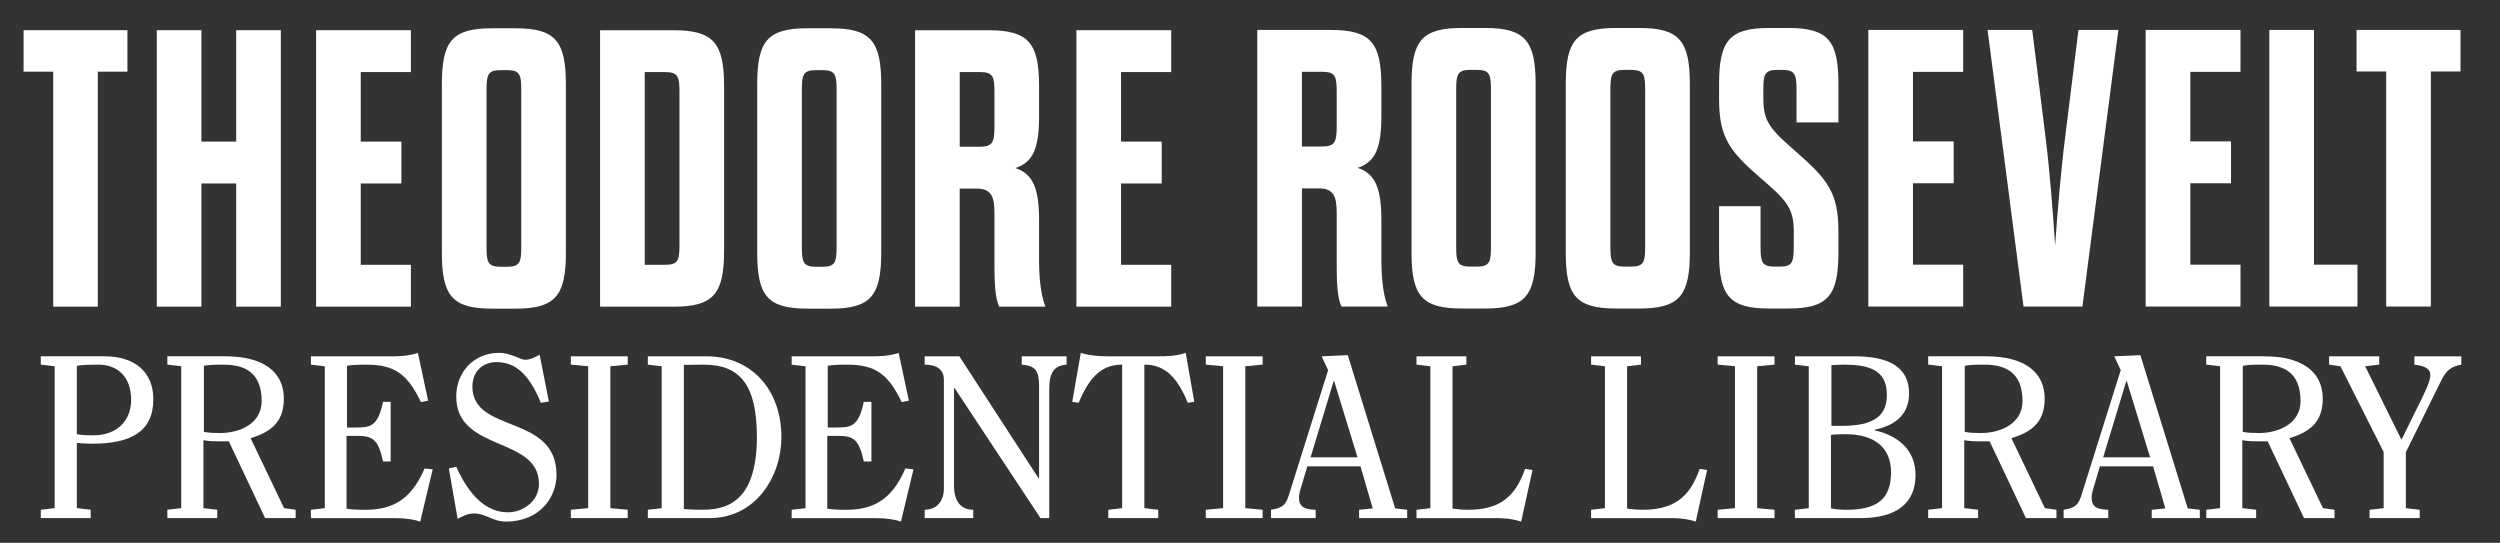
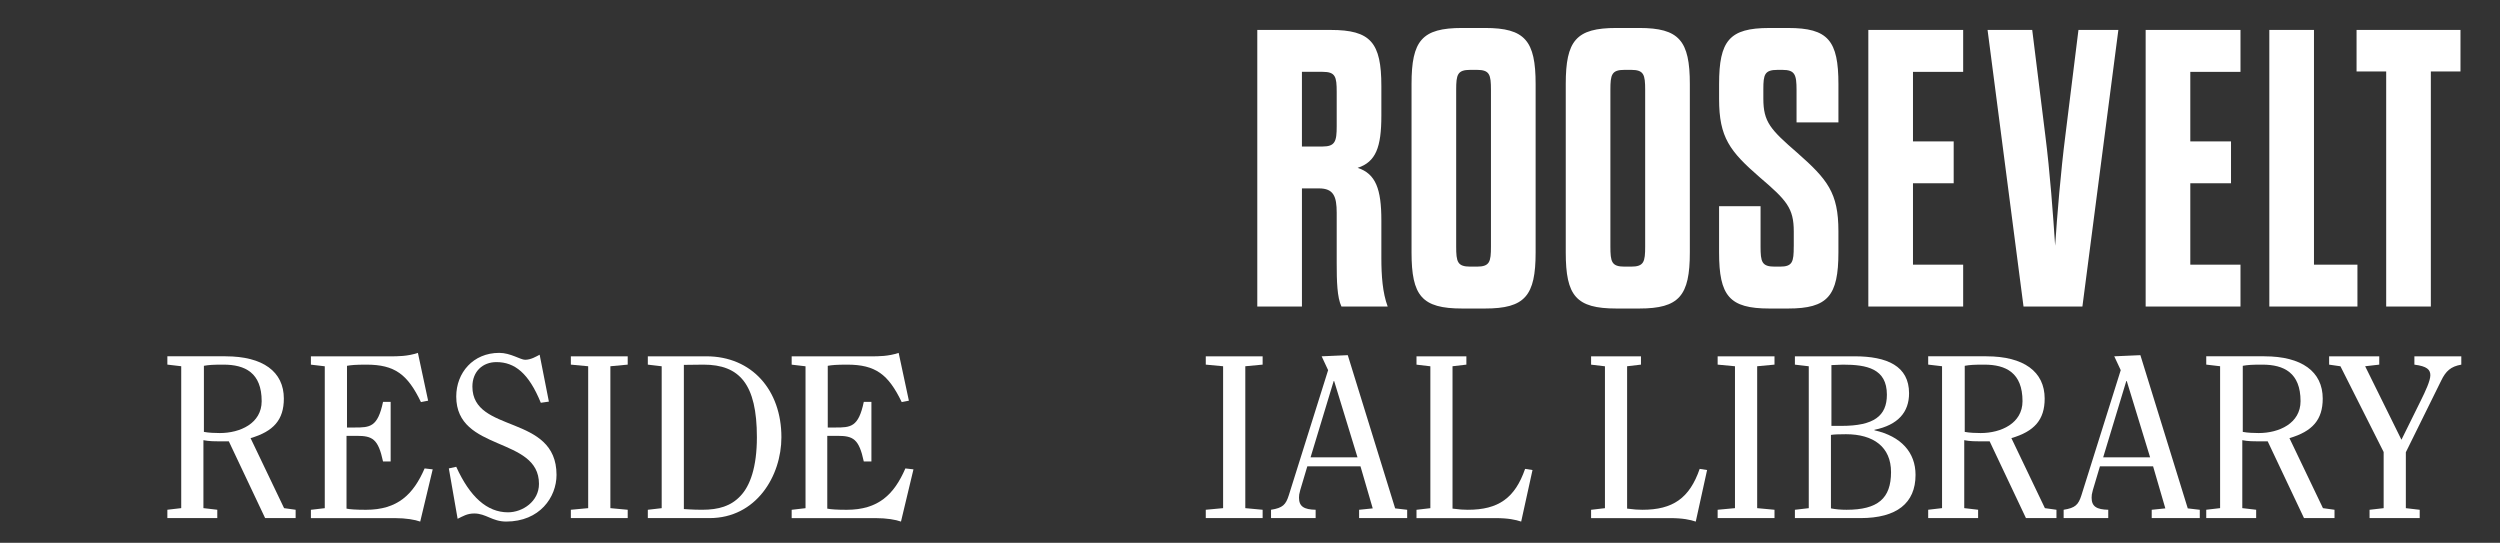
<svg xmlns="http://www.w3.org/2000/svg" width="1506" height="327" viewBox="0 0 1506 327">
  <rect x="0" y="0" width="1506" height="327" fill="#333333" stroke="none" />
  <g id="GRAPHICS">
    <g id="Group">
      <g id="g1">
-         <path id="Path" fill="#ffffff" stroke="none" d="M 58.92 184.75 L 58.92 43.19 L 76.76 43.19 L 76.76 18.21 L 14.2 18.21 L 14.2 43.19 L 32.04 43.19 L 32.04 184.74 L 58.92 184.74 L 58.92 184.75 Z M 121.34 184.75 L 121.34 110.52 L 142.28 110.52 L 142.28 184.75 L 169.16 184.75 L 169.16 18.21 L 142.28 18.21 L 142.28 85.3 L 121.34 85.3 L 121.34 18.21 L 94.46 18.21 L 94.46 184.74 L 121.34 184.74 L 121.34 184.75 Z M 217.31 43.43 L 247.52 43.43 L 247.52 18.21 L 190.42 18.21 L 190.42 184.74 L 247.52 184.74 L 247.52 159.52 L 217.31 159.52 L 217.31 110.51 L 241.81 110.51 L 241.81 85.3 L 217.31 85.3 L 217.31 43.43 L 217.31 43.43 Z M 266.19 152.15 C 266.19 178.32 272.38 185.93 296.64 185.93 L 310.44 185.93 C 334.47 185.93 340.89 178.32 340.89 152.15 L 340.89 50.81 C 340.89 24.64 334.47 17.03 310.44 17.03 L 296.64 17.03 C 272.37 17.03 266.19 24.64 266.19 50.81 L 266.19 152.15 L 266.19 152.15 Z M 314.01 148.58 C 314.01 157.86 313.3 160.71 305.45 160.71 L 301.64 160.71 C 293.79 160.71 293.08 157.86 293.08 148.58 L 293.08 54.37 C 293.08 45.09 293.79 42.24 301.64 42.24 L 305.45 42.24 C 313.3 42.24 314.01 45.09 314.01 54.37 L 314.01 148.58 L 314.01 148.58 Z M 361.49 184.75 L 405.74 184.75 C 429.77 184.75 436.19 177.14 436.19 150.97 L 436.19 52 C 436.19 25.83 429.77 18.22 405.74 18.22 L 361.49 18.22 L 361.49 184.75 L 361.49 184.75 Z M 388.38 159.53 L 388.38 43.43 L 400.75 43.43 C 408.6 43.43 409.31 46.28 409.31 55.56 L 409.31 147.39 C 409.31 156.67 408.6 159.52 400.75 159.52 L 388.38 159.52 L 388.38 159.53 Z M 456.15 152.15 C 456.15 178.32 462.34 185.93 486.6 185.93 L 500.4 185.93 C 524.43 185.93 530.85 178.32 530.85 152.15 L 530.85 50.81 C 530.85 24.64 524.43 17.03 500.4 17.03 L 486.6 17.03 C 462.33 17.03 456.15 24.64 456.15 50.81 L 456.15 152.15 L 456.15 152.15 Z M 503.97 148.58 C 503.97 157.86 503.26 160.71 495.41 160.71 L 491.6 160.71 C 483.75 160.71 483.04 157.86 483.04 148.58 L 483.04 54.37 C 483.04 45.09 483.75 42.24 491.6 42.24 L 495.41 42.24 C 503.26 42.24 503.97 45.09 503.97 54.37 L 503.97 148.58 L 503.97 148.58 Z M 625.94 132.88 C 625.94 114.09 622.61 104.81 611.67 101.24 C 622.61 97.67 625.94 88.87 625.94 69.84 L 625.94 52 C 625.94 25.83 619.52 18.22 595.49 18.22 L 551.24 18.22 L 551.24 184.75 L 578.12 184.75 L 578.12 113.62 L 588.35 113.62 C 597.15 113.62 599.06 118.38 599.06 128.37 L 599.06 158.82 C 599.06 169.29 599.3 179.28 601.91 184.75 L 629.74 184.75 C 626.65 176.42 625.93 166.19 625.93 155.49 L 625.93 132.88 L 625.94 132.88 Z M 599.06 76.26 C 599.06 85.3 598.11 88.39 590.5 88.39 L 578.13 88.39 L 578.13 43.43 L 590.5 43.43 C 598.35 43.43 599.06 46.28 599.06 55.56 L 599.06 76.26 L 599.06 76.26 Z M 675.32 43.43 L 705.53 43.43 L 705.53 18.21 L 648.43 18.21 L 648.43 184.74 L 705.53 184.74 L 705.53 159.52 L 675.32 159.52 L 675.32 110.51 L 699.82 110.51 L 699.82 85.3 L 675.32 85.3 L 675.32 43.43 L 675.32 43.43 Z" />
        <path id="path1" fill="#ffffff" stroke="none" d="M 832.13 132.77 C 832.13 113.97 828.8 104.68 817.85 101.11 C 828.8 97.54 832.13 88.73 832.13 69.69 L 832.13 51.84 C 832.13 25.66 825.7 18.04 801.66 18.04 L 757.39 18.04 L 757.39 184.66 L 784.29 184.66 L 784.29 113.49 L 794.52 113.49 C 803.33 113.49 805.23 118.25 805.23 128.25 L 805.23 158.72 C 805.23 169.19 805.47 179.19 808.09 184.66 L 835.94 184.66 C 832.85 176.33 832.13 166.09 832.13 155.38 L 832.13 132.77 L 832.13 132.77 Z M 805.23 76.12 C 805.23 85.16 804.28 88.26 796.66 88.26 L 784.28 88.26 L 784.28 43.27 L 796.66 43.27 C 804.51 43.27 805.23 46.13 805.23 55.41 L 805.23 76.12 L 805.23 76.12 Z M 850.31 152.05 C 850.31 178.23 856.5 185.85 880.78 185.85 L 894.59 185.85 C 918.63 185.85 925.06 178.23 925.06 152.05 L 925.06 50.65 C 925.06 24.47 918.63 16.85 894.59 16.85 L 880.78 16.85 C 856.5 16.85 850.31 24.47 850.31 50.65 L 850.31 152.05 L 850.31 152.05 Z M 898.15 148.48 C 898.15 157.76 897.44 160.62 889.58 160.62 L 885.77 160.62 C 877.92 160.62 877.2 157.76 877.2 148.48 L 877.2 54.22 C 877.2 44.94 877.91 42.08 885.77 42.08 L 889.58 42.08 C 897.43 42.08 898.15 44.94 898.15 54.22 L 898.15 148.48 L 898.15 148.48 Z M 943.21 152.05 C 943.21 178.23 949.4 185.85 973.68 185.85 L 987.49 185.85 C 1011.53 185.85 1017.96 178.23 1017.96 152.05 L 1017.96 50.65 C 1017.96 24.47 1011.53 16.85 987.49 16.85 L 973.68 16.85 C 949.4 16.85 943.21 24.47 943.21 50.65 L 943.21 152.05 L 943.21 152.05 Z M 991.05 148.48 C 991.05 157.76 990.34 160.62 982.48 160.62 L 978.67 160.62 C 970.82 160.62 970.1 157.76 970.1 148.48 L 970.1 54.22 C 970.1 44.94 970.81 42.08 978.67 42.08 L 982.48 42.08 C 990.33 42.08 991.05 44.94 991.05 54.22 L 991.05 148.48 L 991.05 148.48 Z M 1080.55 148.48 C 1080.55 157.76 1079.84 160.62 1072.22 160.62 L 1069.13 160.62 C 1061.28 160.62 1060.56 157.76 1060.56 148.48 L 1060.56 124.2 L 1035.57 124.2 L 1035.57 152.05 C 1035.57 178.23 1041.76 185.85 1065.8 185.85 L 1077.23 185.85 C 1101.03 185.85 1107.46 178.23 1107.46 152.05 L 1107.46 139.2 C 1107.46 116.11 1100.8 108.02 1082.71 92.07 C 1066.52 78.03 1062.24 73.5 1062.24 59.46 L 1062.24 53.75 C 1062.24 44.94 1062.95 42.09 1070.81 42.09 L 1073.67 42.09 C 1081.29 42.09 1082.24 44.95 1082.24 54.23 L 1082.24 73.75 L 1107.47 73.75 L 1107.47 50.66 C 1107.47 24.48 1101.28 16.86 1077.24 16.86 L 1065.81 16.86 C 1041.77 16.86 1035.58 24.48 1035.58 50.66 L 1035.58 59.7 C 1035.58 82.79 1042.01 91.12 1060.1 106.83 C 1076.29 120.64 1080.57 125.4 1080.57 139.44 L 1080.57 148.48 L 1080.55 148.48 Z M 1152.38 43.28 L 1182.61 43.28 L 1182.61 18.05 L 1125.48 18.05 L 1125.48 184.67 L 1182.61 184.67 L 1182.61 159.44 L 1152.38 159.44 L 1152.38 110.4 L 1176.9 110.4 L 1176.9 85.17 L 1152.38 85.17 L 1152.38 43.28 L 1152.38 43.28 Z M 1224.21 18.05 L 1197.31 18.05 L 1218.97 184.67 L 1254.44 184.67 L 1276.1 18.05 L 1252.06 18.05 L 1244.21 81.36 C 1241.35 103.73 1239.21 129.92 1238.02 148.01 C 1236.83 130.16 1234.93 103.74 1232.07 81.36 L 1224.21 18.05 L 1224.21 18.05 Z M 1319.44 43.28 L 1349.67 43.28 L 1349.67 18.05 L 1292.54 18.05 L 1292.54 184.67 L 1349.67 184.67 L 1349.67 159.44 L 1319.44 159.44 L 1319.44 110.4 L 1343.96 110.4 L 1343.96 85.17 L 1319.44 85.17 L 1319.44 43.28 L 1319.44 43.28 Z M 1367.04 184.66 L 1420.12 184.66 L 1420.12 159.43 L 1393.94 159.43 L 1393.94 18.05 L 1367.04 18.05 L 1367.04 184.66 L 1367.04 184.66 Z M 1464.34 184.66 L 1464.34 43.04 L 1482.19 43.04 L 1482.19 18.05 L 1419.59 18.05 L 1419.59 43.04 L 1437.44 43.04 L 1437.44 184.66 L 1464.34 184.66 L 1464.34 184.66 Z" />
      </g>
      <g id="g2">
        <g id="g3">
-           <path id="path2" fill="#ffffff" stroke="none" d="M 63.13 214.64 C 80.53 214.64 92.37 223.55 92.37 240.53 C 92.37 260.16 78.45 267.26 55.89 267.26 C 50.46 267.26 48.65 266.98 46.28 266.84 L 46.28 306.1 L 54.63 307.07 L 54.63 312.08 L 24.57 312.08 L 24.57 307.07 L 32.92 306.1 L 32.92 220.62 L 24.57 219.64 L 24.57 214.63 L 63.13 214.63 Z M 46.29 261.56 C 49.07 262.12 52.97 262.26 56.17 262.26 C 70.51 262.26 79 253.35 79 240.96 C 79 226.48 70.37 219.66 59.37 219.66 C 51.71 219.66 49.07 219.94 46.28 220.36 L 46.28 261.56 Z" />
          <path id="path3" fill="#ffffff" stroke="none" d="M 135.91 214.64 C 158.32 214.64 170.99 223.83 170.99 240.12 C 170.99 252.93 164.73 259.89 150.94 263.93 L 171.13 306.11 L 178.09 307.08 L 178.09 312.09 L 159.71 312.09 L 137.85 265.87 C 127.69 265.87 126.43 265.87 122.54 265.17 L 122.54 306.1 L 130.89 307.07 L 130.89 312.08 L 100.82 312.08 L 100.82 307.07 L 109.17 306.1 L 109.17 220.62 L 100.82 219.64 L 100.82 214.63 L 135.91 214.63 Z M 122.82 260.17 C 125.74 260.73 129.5 260.87 132.43 260.87 C 144.68 260.87 157.63 255.02 157.63 241.66 C 157.63 224.54 147.61 219.66 134.66 219.66 C 128.26 219.66 126.03 219.8 122.83 220.36 L 122.83 260.17 Z" />
          <path id="path4" fill="#ffffff" stroke="none" d="M 257.9 241.37 L 253.58 242.21 C 245.51 225.5 237.85 219.66 220.72 219.66 C 213.9 219.66 211.53 219.94 209.03 220.36 L 209.03 257.53 L 213.62 257.53 C 222.81 257.53 227.54 257.39 230.74 242.08 L 235.33 242.08 L 235.33 278 L 230.74 278 C 227.82 264.36 224.34 262.55 214.87 262.55 L 208.74 262.55 L 208.74 306.4 C 210.69 306.82 214.45 307.1 220.43 307.1 C 239.5 307.1 248.97 297.91 255.79 282.18 L 260.66 282.74 L 253.14 314.2 C 250.08 313.09 244.65 312.11 237.83 312.11 L 187.29 312.11 L 187.29 307.1 L 195.64 306.13 L 195.64 220.65 L 187.29 219.67 L 187.29 214.66 L 234.76 214.66 C 239.63 214.66 245.62 214.66 251.74 212.57 L 257.9 241.37 Z" />
          <path id="path5" fill="#ffffff" stroke="none" d="M 316.31 216.73 C 319.79 216.73 322.99 214.78 325.08 213.67 L 330.65 241.93 L 325.78 242.63 C 318.54 224.81 310.05 218.13 299.05 218.13 C 290.84 218.13 284.57 223.7 284.57 232.89 C 284.57 261.43 335.25 249.18 335.25 286.07 C 335.25 299.57 325.09 314.19 304.9 314.19 C 296.55 314.19 292.79 309.32 285.69 309.32 C 281.37 309.32 278.87 310.99 275.67 312.52 L 270.38 282.17 L 274.84 281.19 C 283.05 299.29 293.36 308.62 306.02 308.62 C 314.79 308.62 324.68 302.08 324.68 291.5 C 324.68 262.68 274.84 272.43 274.84 238.88 C 274.84 224.54 285 212.57 300.73 212.57 C 307.54 212.55 313.52 216.73 316.31 216.73 Z" />
          <path id="path6" fill="#ffffff" stroke="none" d="M 378.13 214.64 L 378.13 219.65 L 367.69 220.63 L 367.69 306.11 L 378.13 307.08 L 378.13 312.09 L 343.88 312.09 L 343.88 307.08 L 354.32 306.11 L 354.32 220.63 L 343.88 219.65 L 343.88 214.64 L 378.13 214.64 Z" />
          <path id="path7" fill="#ffffff" stroke="none" d="M 425.47 214.64 C 453.04 214.64 470.72 235.11 470.72 263.37 C 470.72 286.76 455.55 312.1 427.42 312.1 L 390.25 312.1 L 390.25 307.09 L 398.6 306.12 L 398.6 220.64 L 390.25 219.66 L 390.25 214.65 L 425.47 214.65 Z M 411.96 306.66 C 413.07 306.66 416.69 307.08 422.96 307.08 C 432.98 307.08 440.36 304.85 446.07 298.73 C 451.78 292.74 455.95 281.61 455.95 263.37 C 455.95 231.35 445.51 219.66 423.79 219.66 C 419.06 219.66 415.58 219.8 411.96 219.8 L 411.96 306.66 Z" />
          <path id="path8" fill="#ffffff" stroke="none" d="M 547.51 241.37 L 543.19 242.21 C 535.12 225.5 527.46 219.66 510.33 219.66 C 503.51 219.66 501.14 219.94 498.64 220.36 L 498.64 257.53 L 503.23 257.53 C 512.42 257.53 517.15 257.39 520.35 242.08 L 524.94 242.08 L 524.94 278 L 520.35 278 C 517.43 264.36 513.95 262.55 504.48 262.55 L 498.35 262.55 L 498.35 306.4 C 500.3 306.82 504.06 307.1 510.04 307.1 C 529.11 307.1 538.58 297.91 545.4 282.18 L 550.27 282.74 L 542.75 314.2 C 539.69 313.09 534.26 312.11 527.44 312.11 L 476.9 312.11 L 476.9 307.1 L 485.25 306.13 L 485.25 220.65 L 476.9 219.67 L 476.9 214.66 L 524.37 214.66 C 529.24 214.66 535.23 214.66 541.35 212.57 L 547.51 241.37 Z" />
-           <path id="path9" fill="#ffffff" stroke="none" d="M 577.91 214.64 L 625.66 288.15 L 625.94 288.15 L 625.94 232.6 C 625.94 223.27 623.71 220.35 615.5 219.65 L 615.5 214.64 L 642.51 214.64 L 642.51 219.65 C 635.55 220.21 632.07 223.69 632.07 234.27 L 632.07 312.09 L 626.78 312.09 L 574.99 233.71 L 574.71 233.71 L 574.71 292.74 C 574.71 301.65 578.61 307.08 586.27 307.08 L 586.27 312.09 L 557.03 312.09 L 557.03 307.08 C 564.69 307.08 568.59 301.37 568.59 294.41 L 568.59 228.84 C 568.59 222.44 564.13 219.65 557.03 219.65 L 557.03 214.64 L 577.91 214.64 Z" />
-           <path id="path10" fill="#ffffff" stroke="none" d="M 651.07 212.55 C 656.5 214.22 661.51 214.64 667.64 214.64 L 697.71 214.64 C 702.3 214.64 708.15 214.64 714.28 212.55 L 719.43 242.06 L 715.53 242.62 C 708.43 225.36 700.36 219.65 689.36 219.65 L 689.36 306.11 L 697.71 307.08 L 697.71 312.09 L 667.64 312.09 L 667.64 307.08 L 675.99 306.11 L 675.99 219.65 C 665.13 219.65 656.92 225.22 649.82 242.62 L 645.92 242.06 L 651.07 212.55 Z" />
          <path id="path11" fill="#ffffff" stroke="none" d="M 760.61 214.64 L 760.61 219.65 L 750.17 220.63 L 750.17 306.11 L 760.61 307.08 L 760.61 312.09 L 726.36 312.09 L 726.36 307.08 L 736.8 306.11 L 736.8 220.63 L 726.36 219.65 L 726.36 214.64 L 760.61 214.64 Z" />
          <path id="path12" fill="#ffffff" stroke="none" d="M 811.9 213.95 L 840.44 306.25 L 847.68 307.09 L 847.68 312.1 L 818.72 312.1 L 818.72 307.09 L 826.93 306.25 L 819.55 280.91 L 787.53 280.91 C 782.8 296.78 782.52 297.06 782.52 299.84 C 782.52 305.13 785.58 306.94 792.54 307.08 L 792.54 312.09 L 765.67 312.09 L 765.67 307.08 C 772.77 305.97 774.58 304.02 776.39 298.31 L 800.06 222.99 L 796.16 214.64 L 811.9 213.95 Z M 789.49 275.48 L 817.75 275.48 L 803.69 229.54 L 803.41 229.54 L 789.49 275.48 Z" />
          <path id="path13" fill="#ffffff" stroke="none" d="M 883.35 214.64 L 883.35 219.65 L 875 220.63 L 875 306.39 C 879.73 306.95 881.26 307.09 884.19 307.09 C 902.57 307.09 912.59 300.13 918.72 282.45 L 923.18 283.15 L 916.36 314.2 C 913.02 313.09 908.56 312.11 900.91 312.11 L 853.3 312.11 L 853.3 307.1 L 861.65 306.13 L 861.65 220.65 L 853.3 219.67 L 853.3 214.66 L 883.35 214.66 Z" />
        </g>
        <g id="g4">
          <path id="path14" fill="#ffffff" stroke="none" d="M 988.52 214.64 L 988.52 219.65 L 980.17 220.63 L 980.17 306.39 C 984.9 306.95 986.43 307.09 989.36 307.09 C 1007.74 307.09 1017.76 300.13 1023.89 282.45 L 1028.35 283.15 L 1021.53 314.2 C 1018.19 313.09 1013.73 312.11 1006.08 312.11 L 958.47 312.11 L 958.47 307.1 L 966.82 306.13 L 966.82 220.65 L 958.47 219.67 L 958.47 214.66 L 988.52 214.66 Z" />
          <path id="path15" fill="#ffffff" stroke="none" d="M 1068.96 214.64 L 1068.96 219.65 L 1058.52 220.63 L 1058.52 306.11 L 1068.96 307.08 L 1068.96 312.09 L 1034.71 312.09 L 1034.71 307.08 L 1045.15 306.11 L 1045.15 220.63 L 1034.71 219.65 L 1034.71 214.64 L 1068.96 214.64 Z" />
          <path id="path16" fill="#ffffff" stroke="none" d="M 1117.16 214.64 C 1136.79 214.64 1150.02 220.49 1150.02 236.92 C 1150.02 248.2 1143.48 255.99 1129.14 258.92 L 1129.14 259.2 C 1145.29 262.82 1153.92 272.57 1153.92 286.07 C 1153.92 303.19 1142.5 312.1 1120.79 312.1 L 1081.25 312.1 L 1081.25 307.09 L 1089.6 306.12 L 1089.6 220.64 L 1081.25 219.66 L 1081.25 214.65 L 1117.16 214.65 Z M 1102.96 306.25 C 1105.74 306.81 1108.95 307.09 1112.29 307.09 C 1131.22 307.09 1139.16 300.27 1139.16 284.4 C 1139.16 269.23 1128.58 261.57 1112.01 261.57 C 1107.14 261.57 1104.77 261.71 1102.96 261.99 L 1102.96 306.25 Z M 1103.24 256.55 L 1109.37 256.55 C 1128.86 256.55 1136.66 250.56 1136.66 237.76 C 1136.66 222.03 1124.55 219.66 1110.21 219.66 C 1107.98 219.66 1105.2 219.94 1103.25 219.94 L 1103.25 256.55 Z" />
          <path id="path17" fill="#ffffff" stroke="none" d="M 1196.63 214.64 C 1219.04 214.64 1231.71 223.83 1231.71 240.12 C 1231.71 252.93 1225.45 259.89 1211.66 263.93 L 1231.85 306.11 L 1238.81 307.08 L 1238.81 312.09 L 1220.43 312.09 L 1198.57 265.87 C 1188.41 265.87 1187.15 265.87 1183.26 265.17 L 1183.26 306.1 L 1191.61 307.07 L 1191.61 312.08 L 1161.54 312.08 L 1161.54 307.07 L 1169.89 306.1 L 1169.89 220.62 L 1161.54 219.64 L 1161.54 214.63 L 1196.63 214.63 Z M 1183.55 260.17 C 1186.47 260.73 1190.23 260.87 1193.16 260.87 C 1205.41 260.87 1218.36 255.02 1218.36 241.66 C 1218.36 224.54 1208.34 219.66 1195.39 219.66 C 1188.99 219.66 1186.76 219.8 1183.56 220.36 L 1183.56 260.17 Z" />
          <path id="path18" fill="#ffffff" stroke="none" d="M 1289.37 213.95 L 1317.91 306.25 L 1325.15 307.09 L 1325.15 312.1 L 1296.19 312.1 L 1296.19 307.09 L 1304.4 306.25 L 1297.02 280.91 L 1265 280.91 C 1260.27 296.78 1259.99 297.06 1259.99 299.84 C 1259.99 305.13 1263.05 306.94 1270.01 307.08 L 1270.01 312.09 L 1243.14 312.09 L 1243.14 307.08 C 1250.24 305.97 1252.05 304.02 1253.86 298.31 L 1277.53 222.99 L 1273.63 214.64 L 1289.37 213.95 Z M 1266.96 275.48 L 1295.22 275.48 L 1281.16 229.54 L 1280.88 229.54 L 1266.96 275.48 Z" />
          <path id="path19" fill="#ffffff" stroke="none" d="M 1364.13 214.64 C 1386.54 214.64 1399.21 223.83 1399.21 240.12 C 1399.21 252.93 1392.95 259.89 1379.16 263.93 L 1399.35 306.11 L 1406.31 307.08 L 1406.31 312.09 L 1387.93 312.09 L 1366.07 265.87 C 1355.91 265.87 1354.65 265.87 1350.76 265.17 L 1350.76 306.1 L 1359.11 307.07 L 1359.11 312.08 L 1329.04 312.08 L 1329.04 307.07 L 1337.39 306.1 L 1337.39 220.62 L 1329.04 219.64 L 1329.04 214.63 L 1364.13 214.63 Z M 1351.04 260.17 C 1353.96 260.73 1357.72 260.87 1360.65 260.87 C 1372.9 260.87 1385.85 255.02 1385.85 241.66 C 1385.85 224.54 1375.83 219.66 1362.88 219.66 C 1356.48 219.66 1354.25 219.8 1351.05 220.36 L 1351.05 260.17 Z" />
          <path id="path20" fill="#ffffff" stroke="none" d="M 1433.26 214.64 L 1433.26 219.65 L 1424.77 220.63 L 1446.63 264.9 L 1458.05 241.79 C 1461.25 235.39 1464.04 229.26 1464.04 226.06 C 1464.04 222.72 1462.09 220.63 1454.43 219.66 L 1454.43 214.65 L 1482.69 214.65 L 1482.69 219.66 C 1476.29 220.77 1473.36 223.56 1470.58 229.27 L 1449.28 272.43 L 1449.28 306.12 L 1457.63 307.09 L 1457.63 312.1 L 1427.42 312.1 L 1427.42 307.09 L 1435.91 306.12 L 1435.91 272.29 L 1409.88 220.64 L 1403.06 219.66 L 1403.06 214.65 L 1433.26 214.65 Z" />
        </g>
      </g>
    </g>
  </g>
  <g id="NOTES" />
</svg>